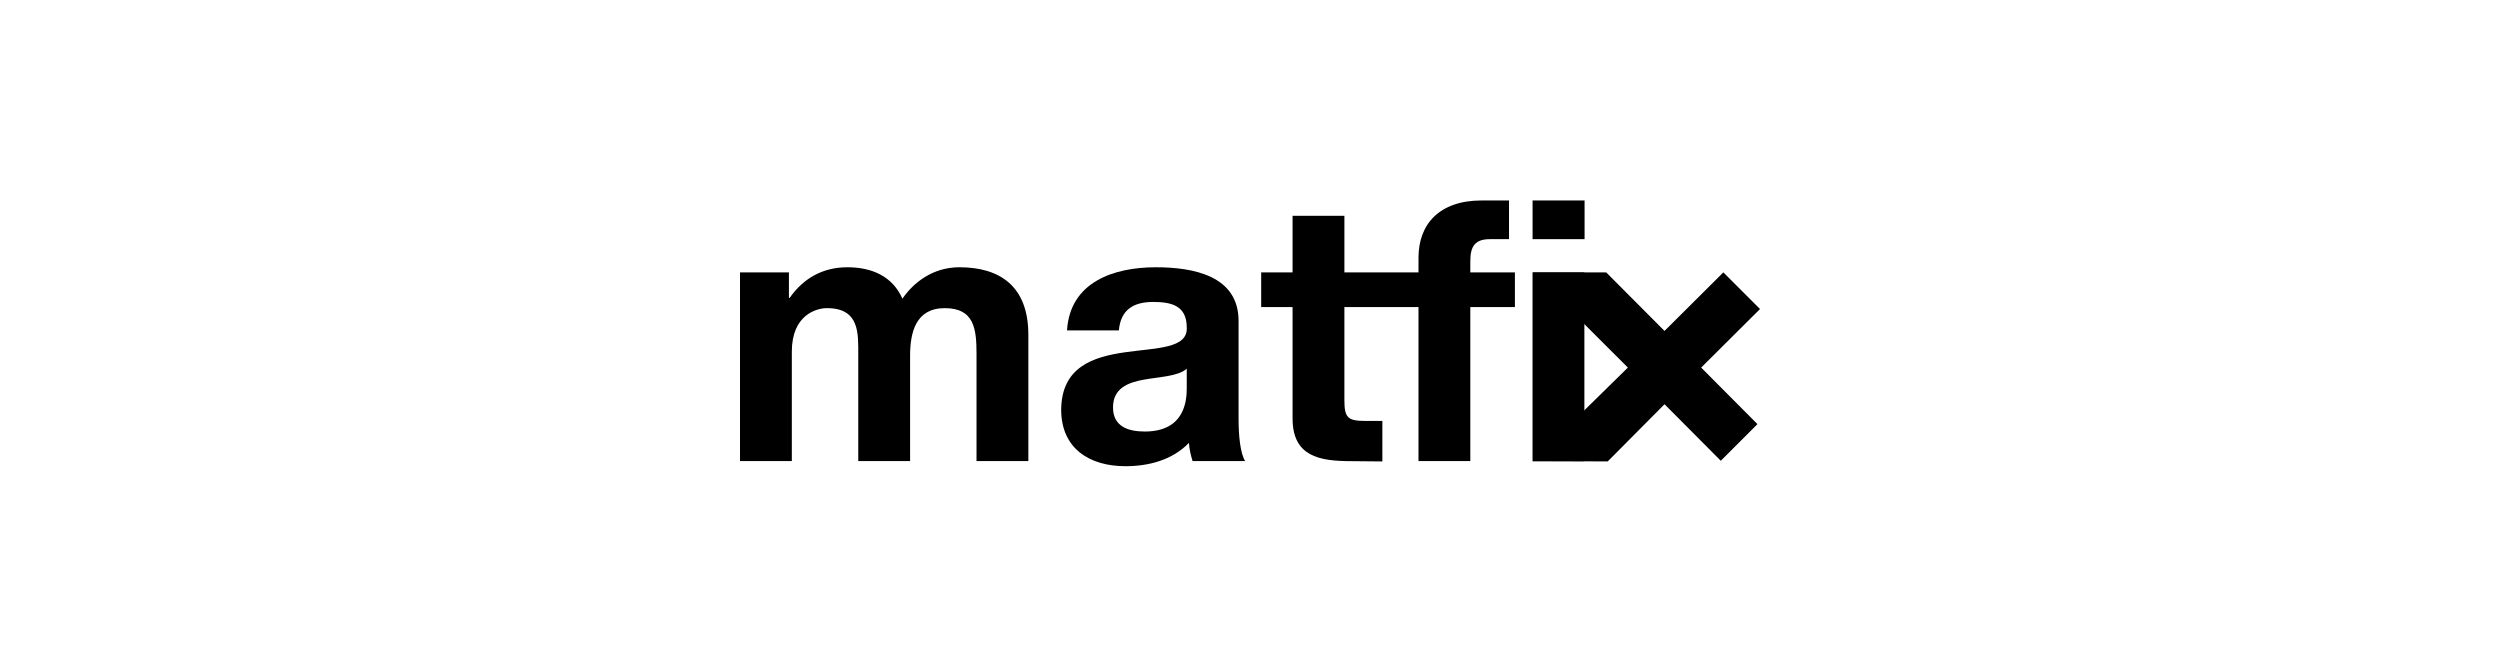
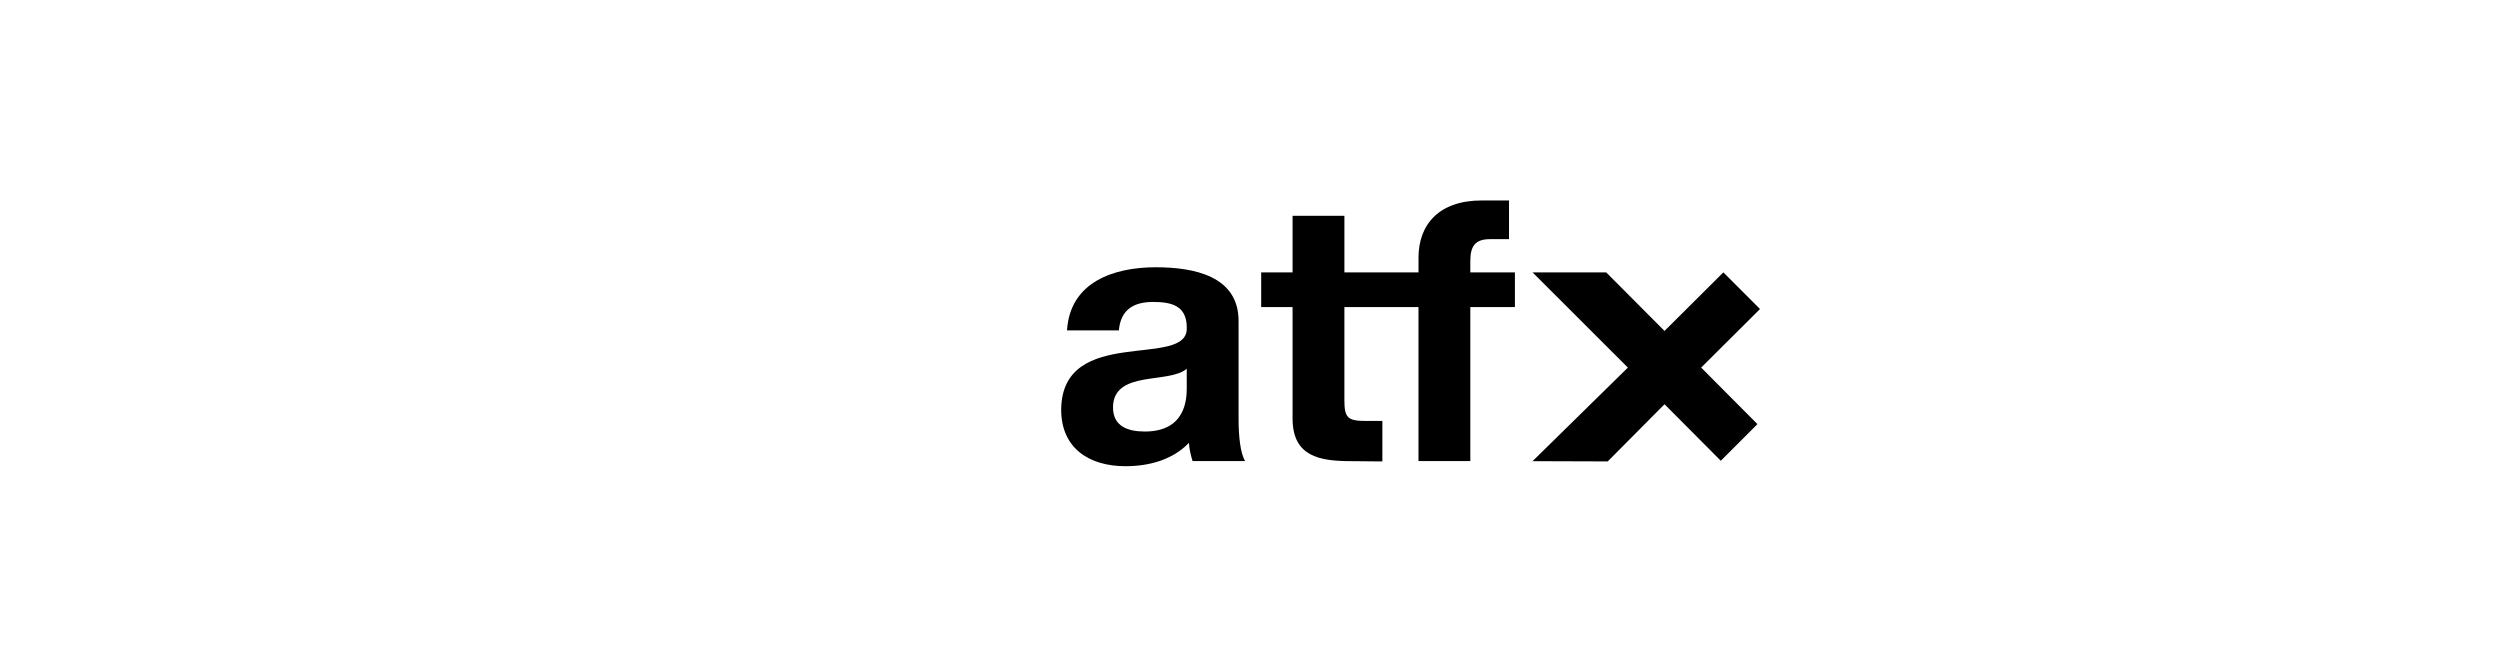
<svg xmlns="http://www.w3.org/2000/svg" id="Vrstva_1" version="1.1" viewBox="0 0 375 100">
  <g>
-     <path d="M229.882,40.87h7.775v28.307h-7.775v-28.307Z" />
-     <rect x="229.887" y="30.07" width="7.799" height="5.804" />
-   </g>
-   <path d="M111,40.856h7.337v3.832h.109c2.027-2.902,4.929-4.599,8.651-4.599,3.558,0,6.734,1.26,8.267,4.709,1.697-2.464,4.599-4.709,8.542-4.709,6.023,0,10.347,2.792,10.347,10.129v18.944h-7.775v-16.042c0-3.778-.328-6.898-4.763-6.898-4.38,0-5.201,3.668-5.201,7.172v15.768h-7.775v-15.878c0-3.285.22-7.063-4.708-7.063-1.533,0-5.257.985-5.257,6.515v16.425h-7.774v-28.306Z" />
+     </g>
  <path d="M160.053,49.562c.438-7.227,6.954-9.472,13.304-9.472,5.64,0,12.429,1.26,12.429,8.049v14.729c0,2.573.274,5.146.986,6.296h-7.884c-.274-.875-.493-1.807-.547-2.737-2.464,2.573-6.024,3.504-9.528,3.504-5.42,0-9.635-2.683-9.635-8.487.109-12.866,19.163-5.968,18.835-12.318,0-3.285-2.3-3.833-5.037-3.833-3.011,0-4.873,1.204-5.147,4.27h-7.775ZM178.012,55.311c-1.314,1.15-4.052,1.204-6.461,1.643-2.409.437-4.599,1.314-4.599,4.161s2.245,3.614,4.763,3.614c6.077,0,6.297-4.763,6.297-6.516v-2.902Z" />
  <path d="M223.509,35.874h2.844v-5.804h-4.106c-6.351,0-9.472,3.559-9.472,8.596v2.19h-11.114v-8.486h-7.775v8.486h-4.708v5.201h4.708v16.699c0,5.694,3.983,6.416,8.802,6.416,1.532,0,4.667.044,4.667.044v-6.077h-2.51c-2.628,0-3.185-.439-3.185-3.067v-14.016h11.114v23.105h7.774v-23.105h6.689v-5.201h-6.689v-1.697c0-2.355.824-3.286,2.96-3.286Z" />
  <polygon points="264 46.354 258.502 40.856 249.677 49.641 240.928 40.856 229.882 40.856 244.18 55.138 229.882 69.176 241.157 69.212 249.677 60.636 258.119 69.114 263.616 63.617 255.174 55.138 264 46.354" />
</svg>